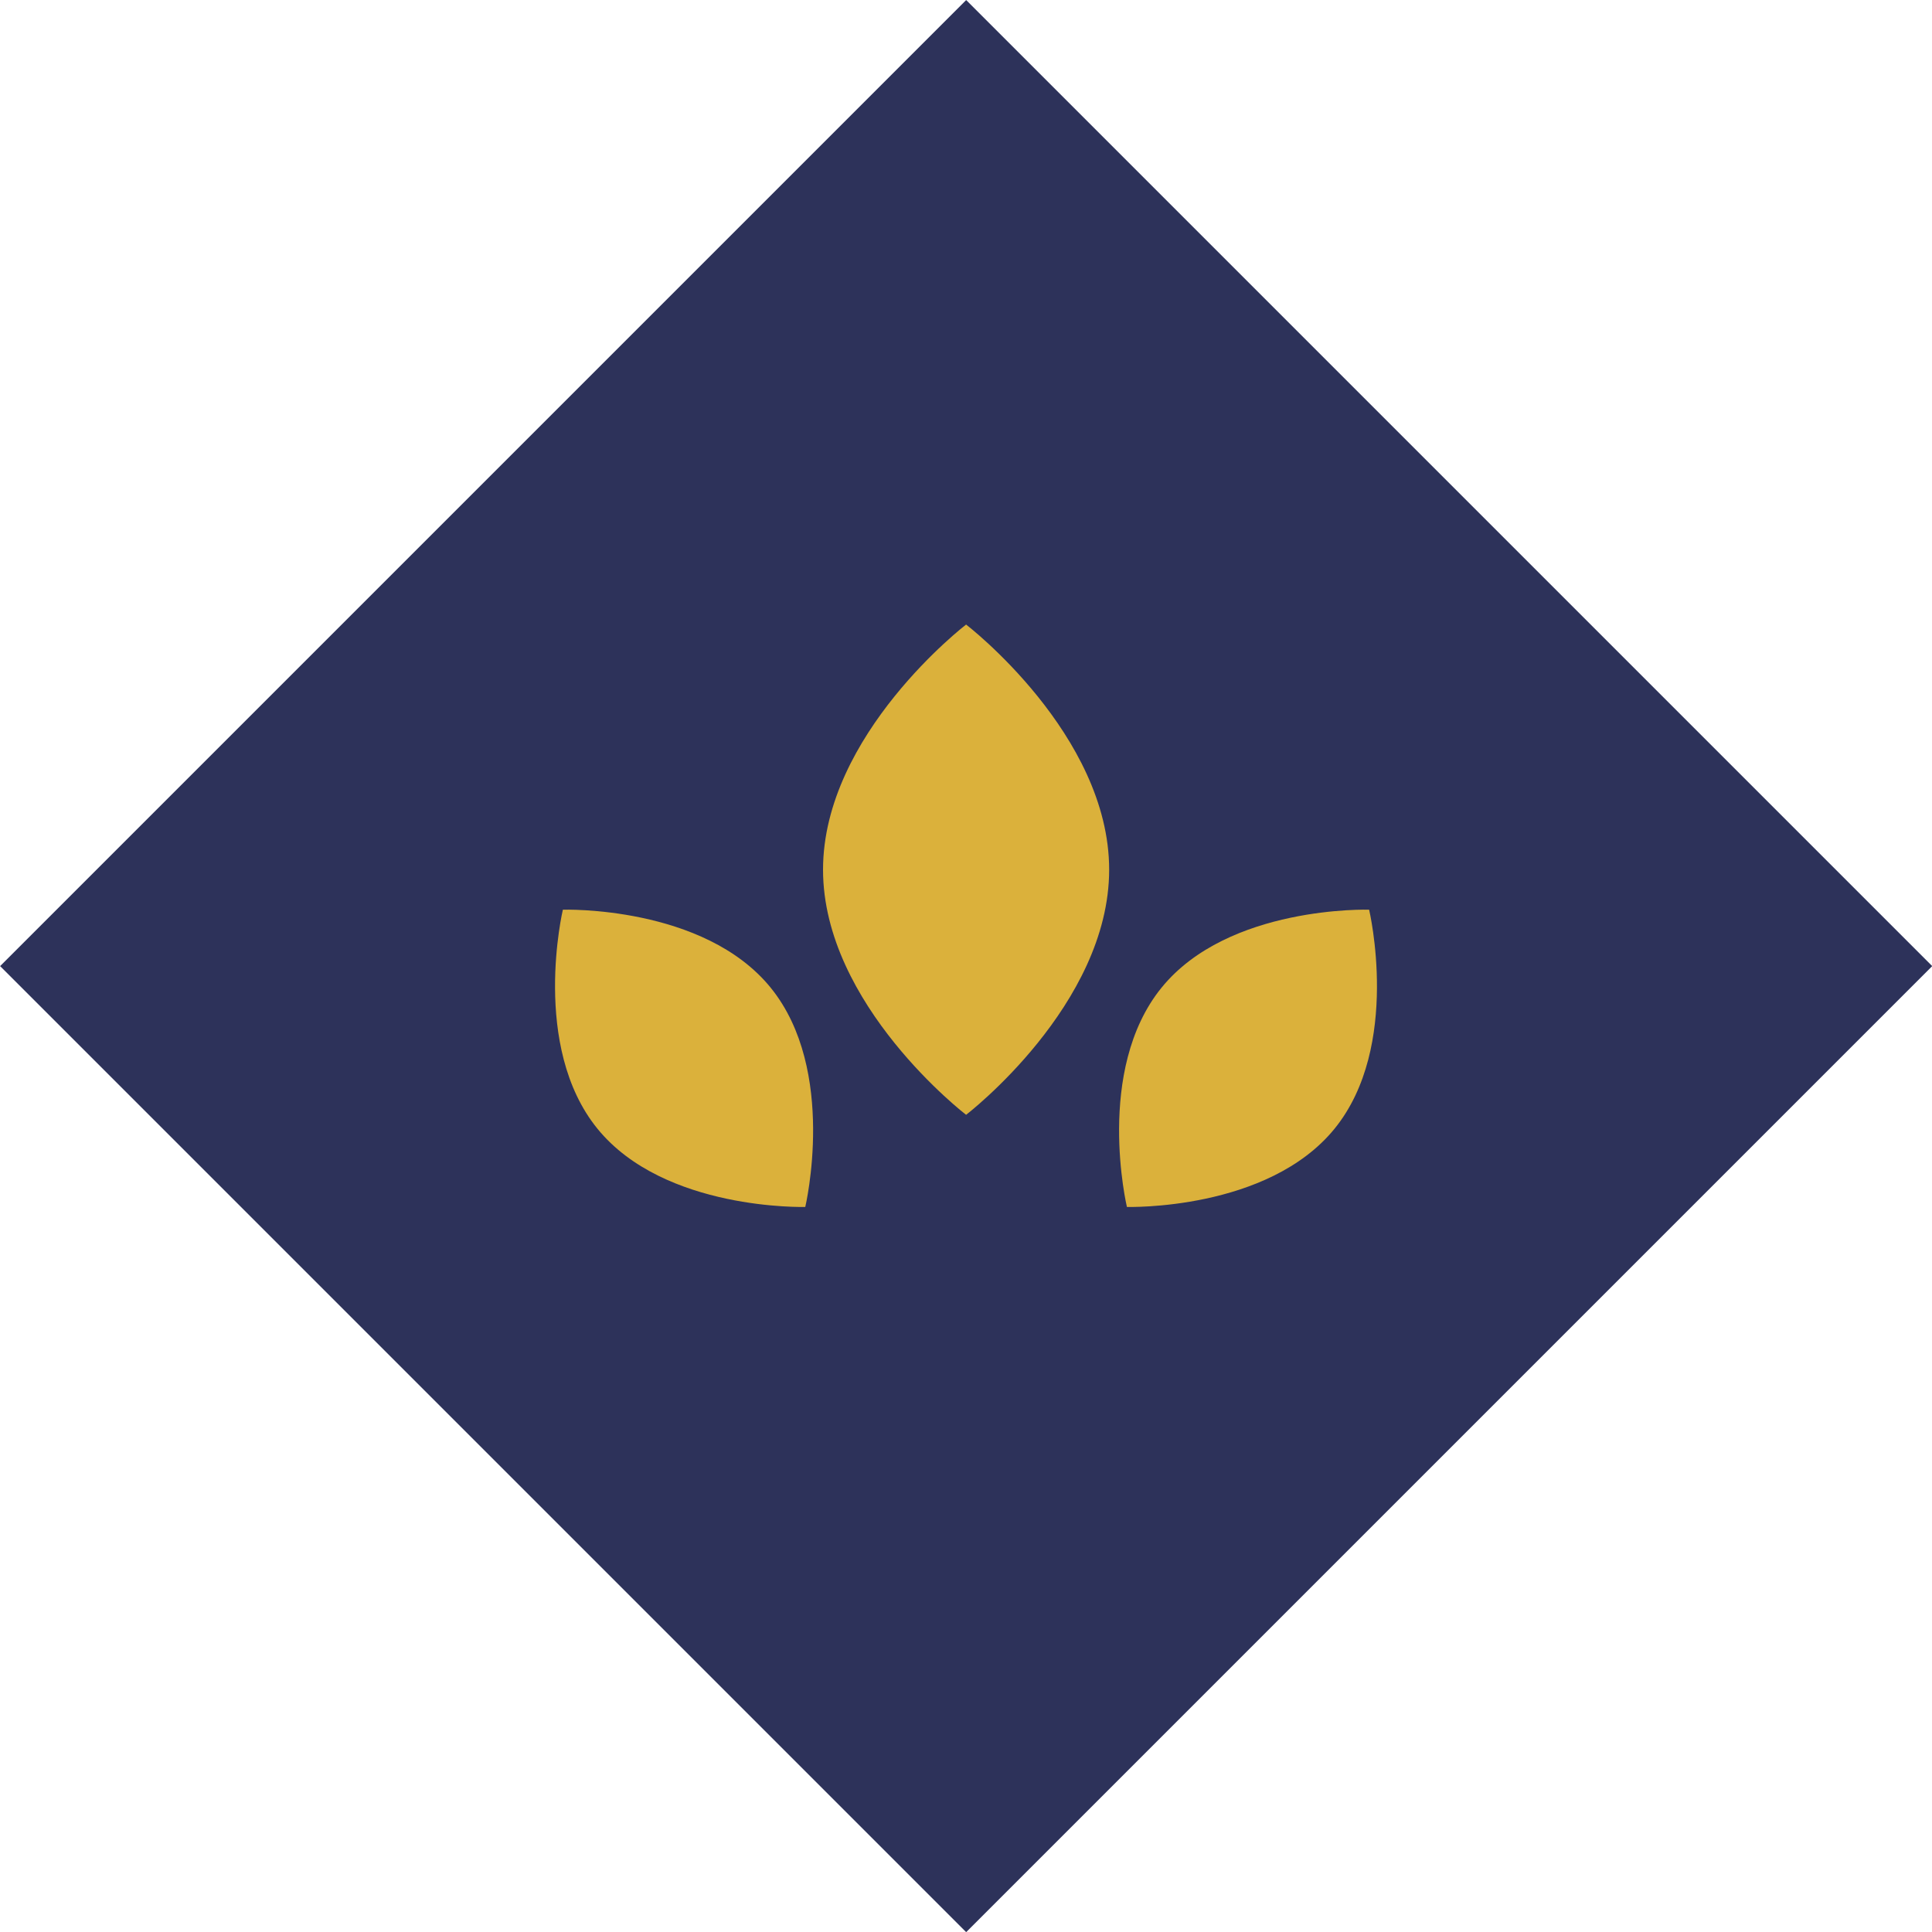
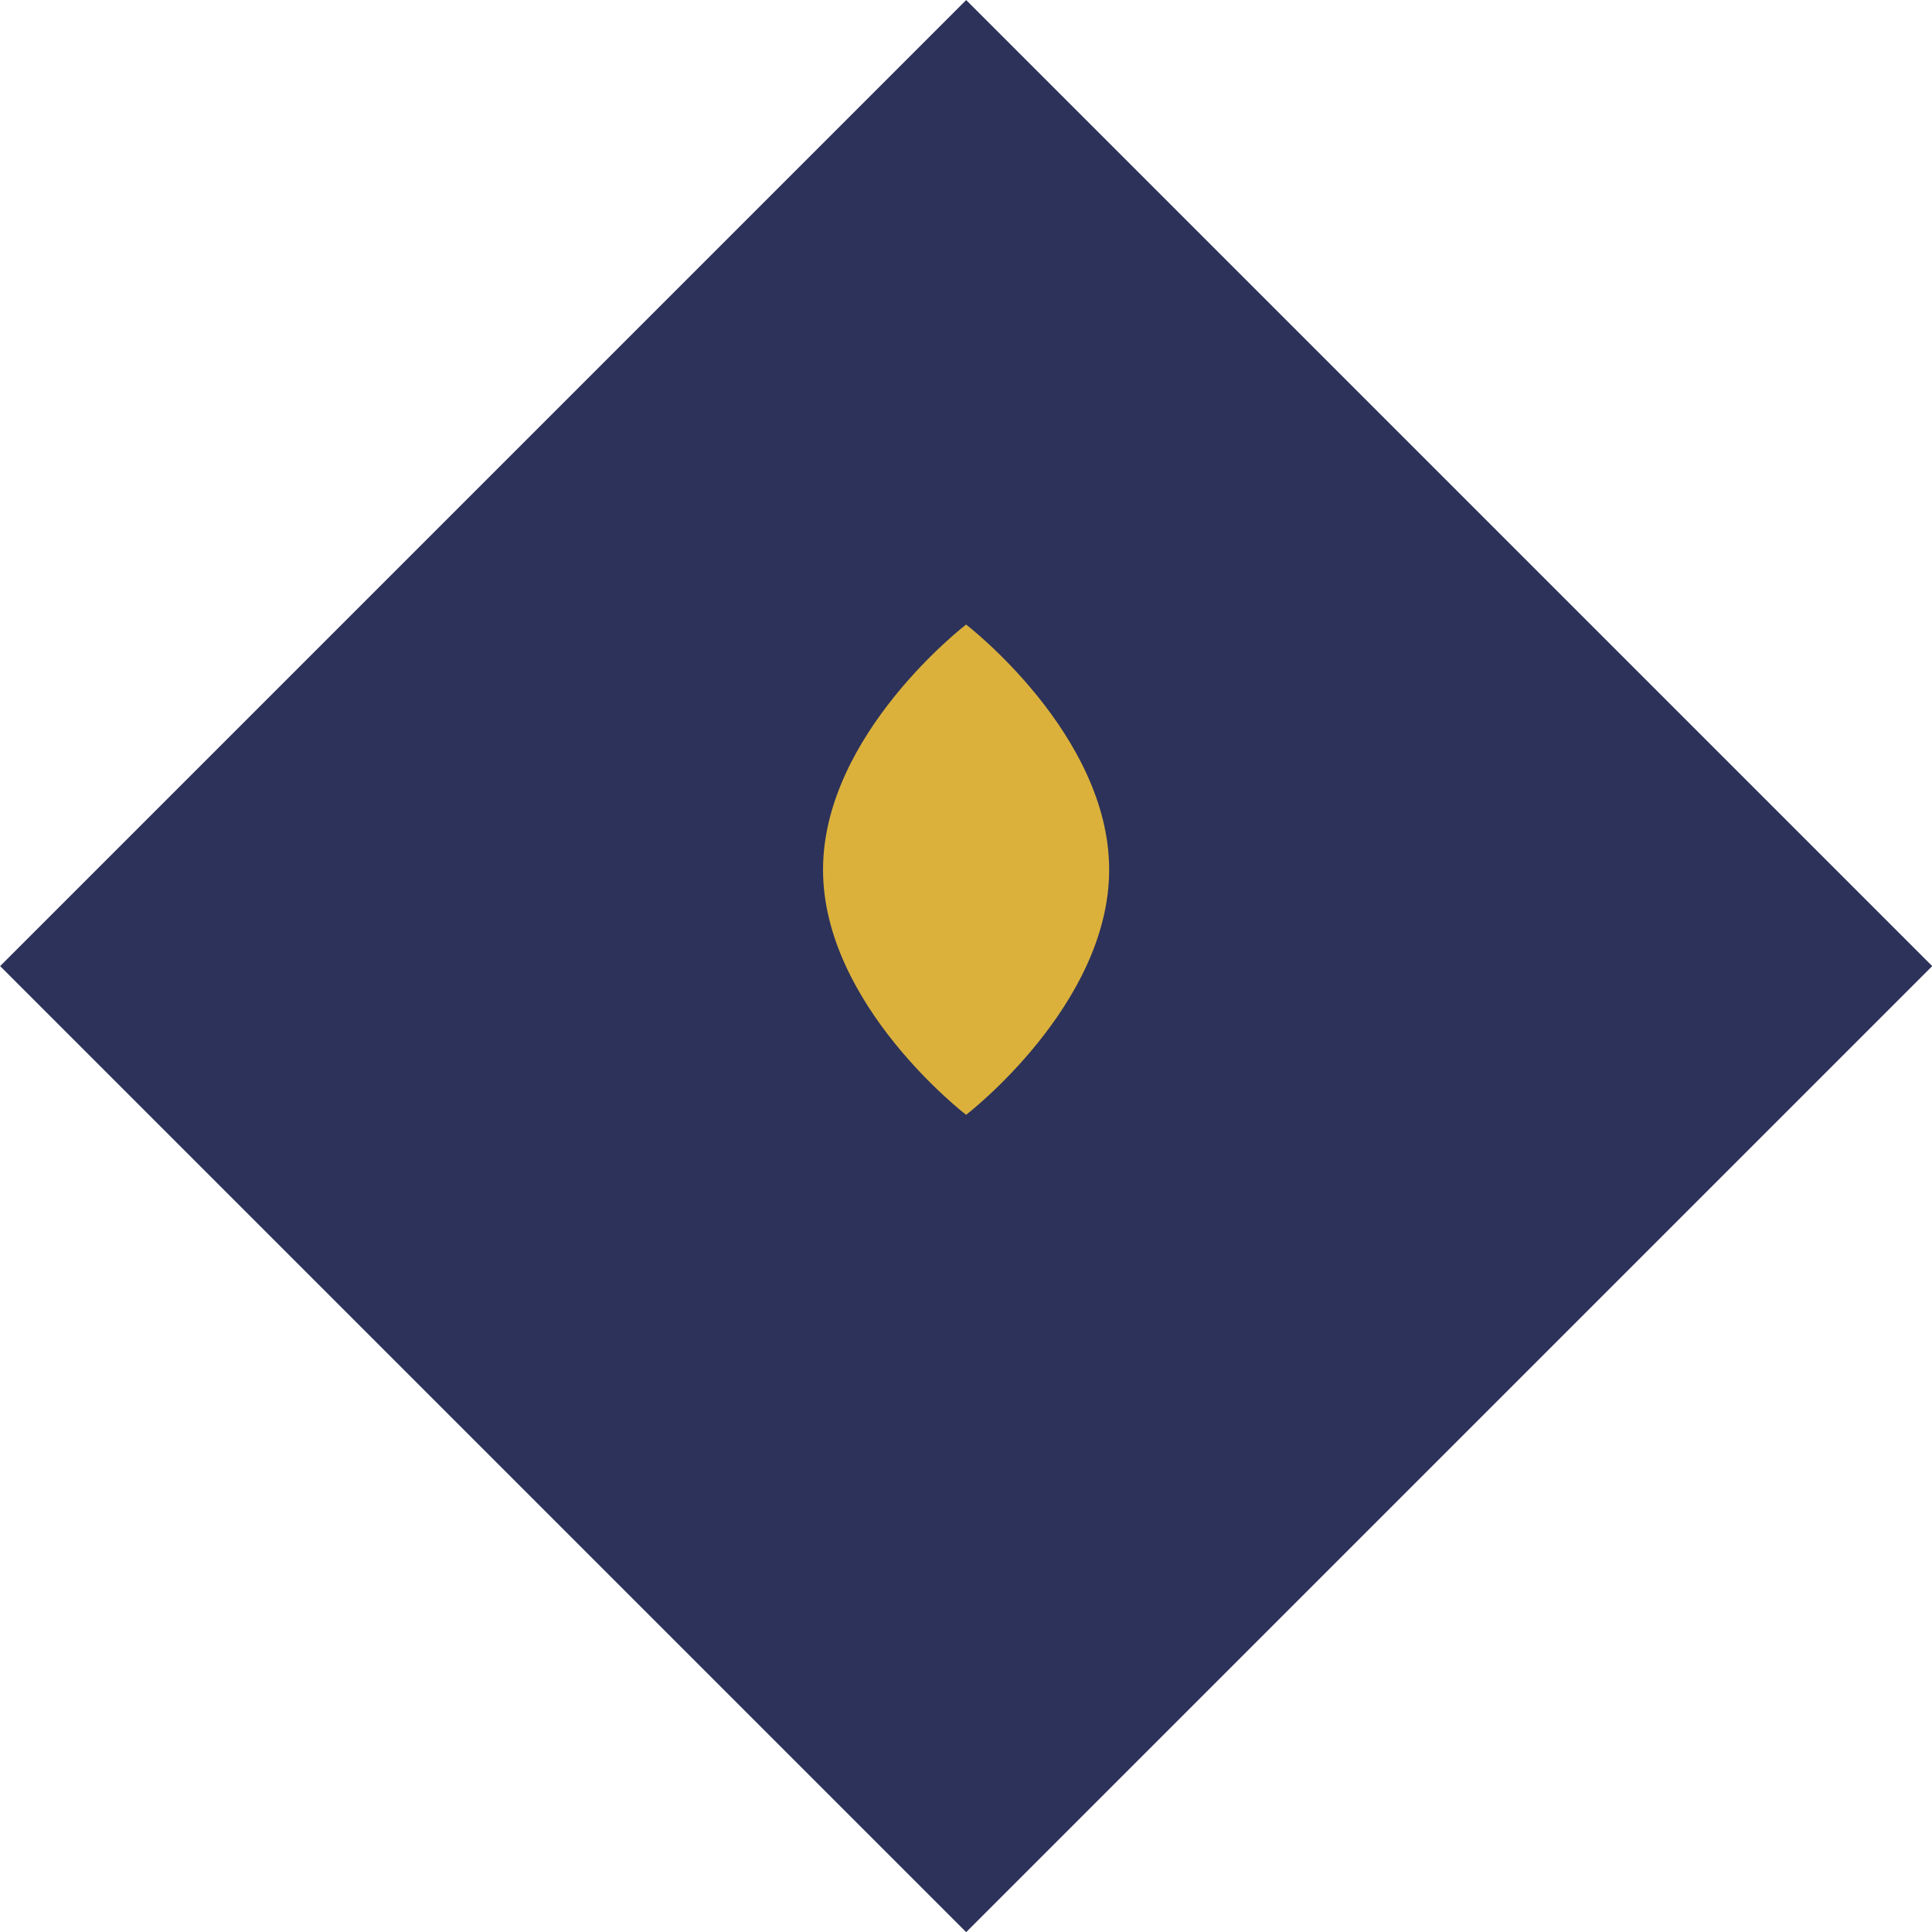
<svg xmlns="http://www.w3.org/2000/svg" viewBox="0 0 98.99 98.99">
  <defs>
    <style>.cls-2{fill:#dbb13b}</style>
  </defs>
  <g id="Layer_2" data-name="Layer 2">
    <g id="TEXT">
      <g id="Group_299" data-name="Group 299">
        <path id="Rectangle_211" data-name="Rectangle 211" transform="rotate(-45 49.502 49.496)" fill="#2d325a" d="M14.5 14.5h70v70h-70z" />
        <g id="Group_114" data-name="Group 114">
          <path id="Path_15" data-name="Path 15" class="cls-2" d="M49.5 57.12s-7.33-5.62-7.33-12.56S49.5 32 49.5 32s7.33 5.62 7.33 12.56-7.33 12.56-7.33 12.56z" />
-           <path id="Path_16" data-name="Path 16" class="cls-2" d="M57.74 61.84s-1.66-7 1.77-11.23 10.64-4 10.64-4 1.66 7-1.77 11.22-10.64 4.01-10.64 4.01z" />
-           <path id="Path_17" data-name="Path 17" class="cls-2" d="M41.26 61.84s1.66-7-1.77-11.23-10.65-4-10.65-4-1.66 7 1.77 11.22 10.65 4.01 10.65 4.01z" />
        </g>
      </g>
    </g>
  </g>
</svg>